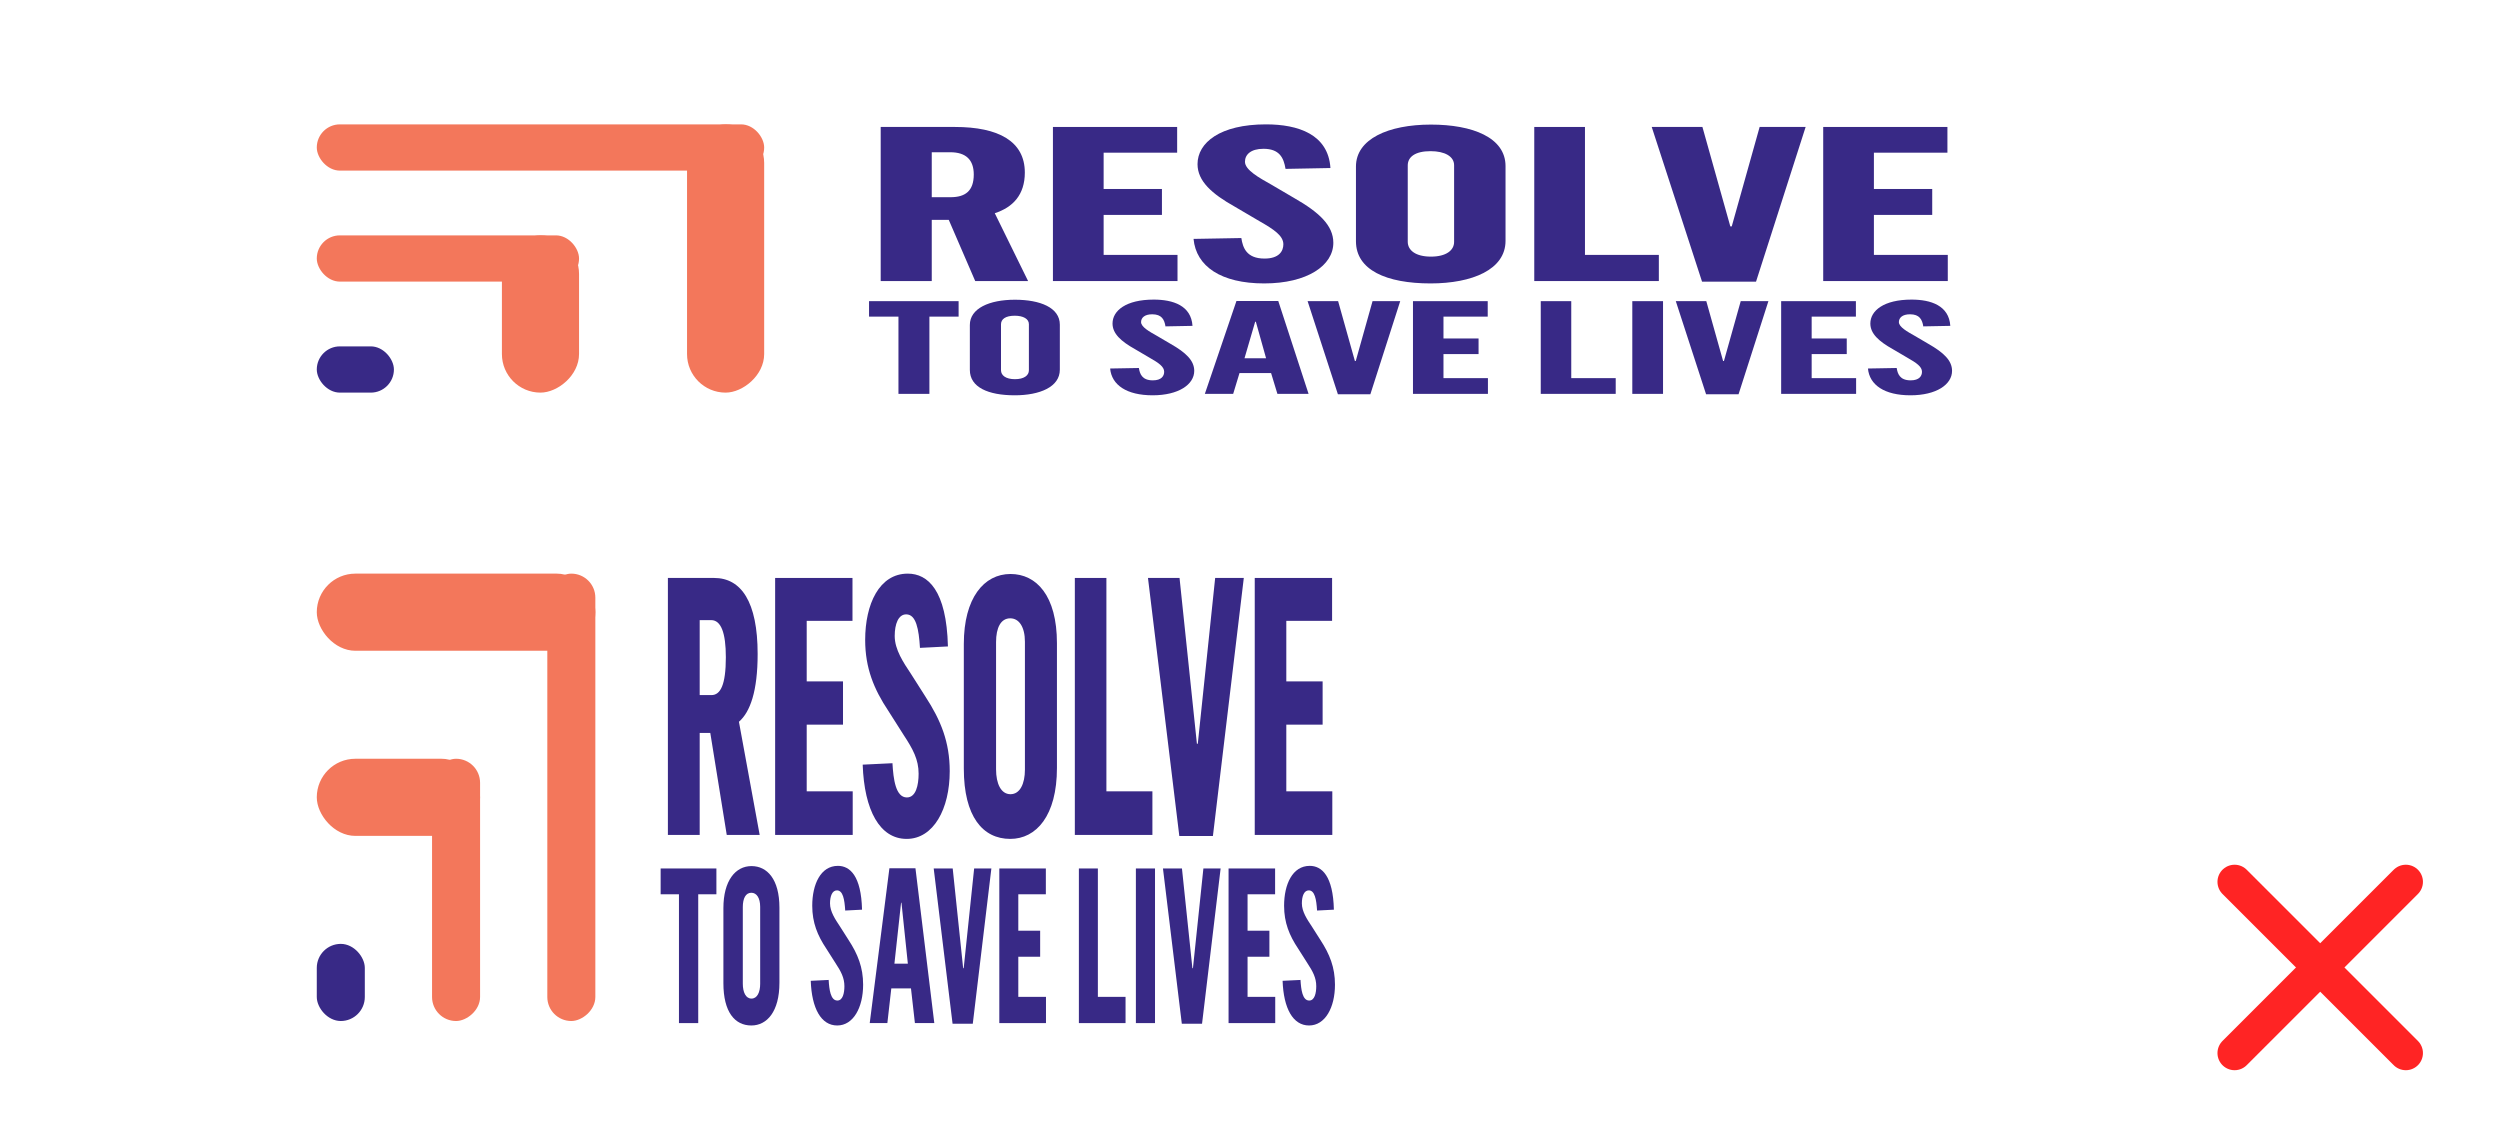
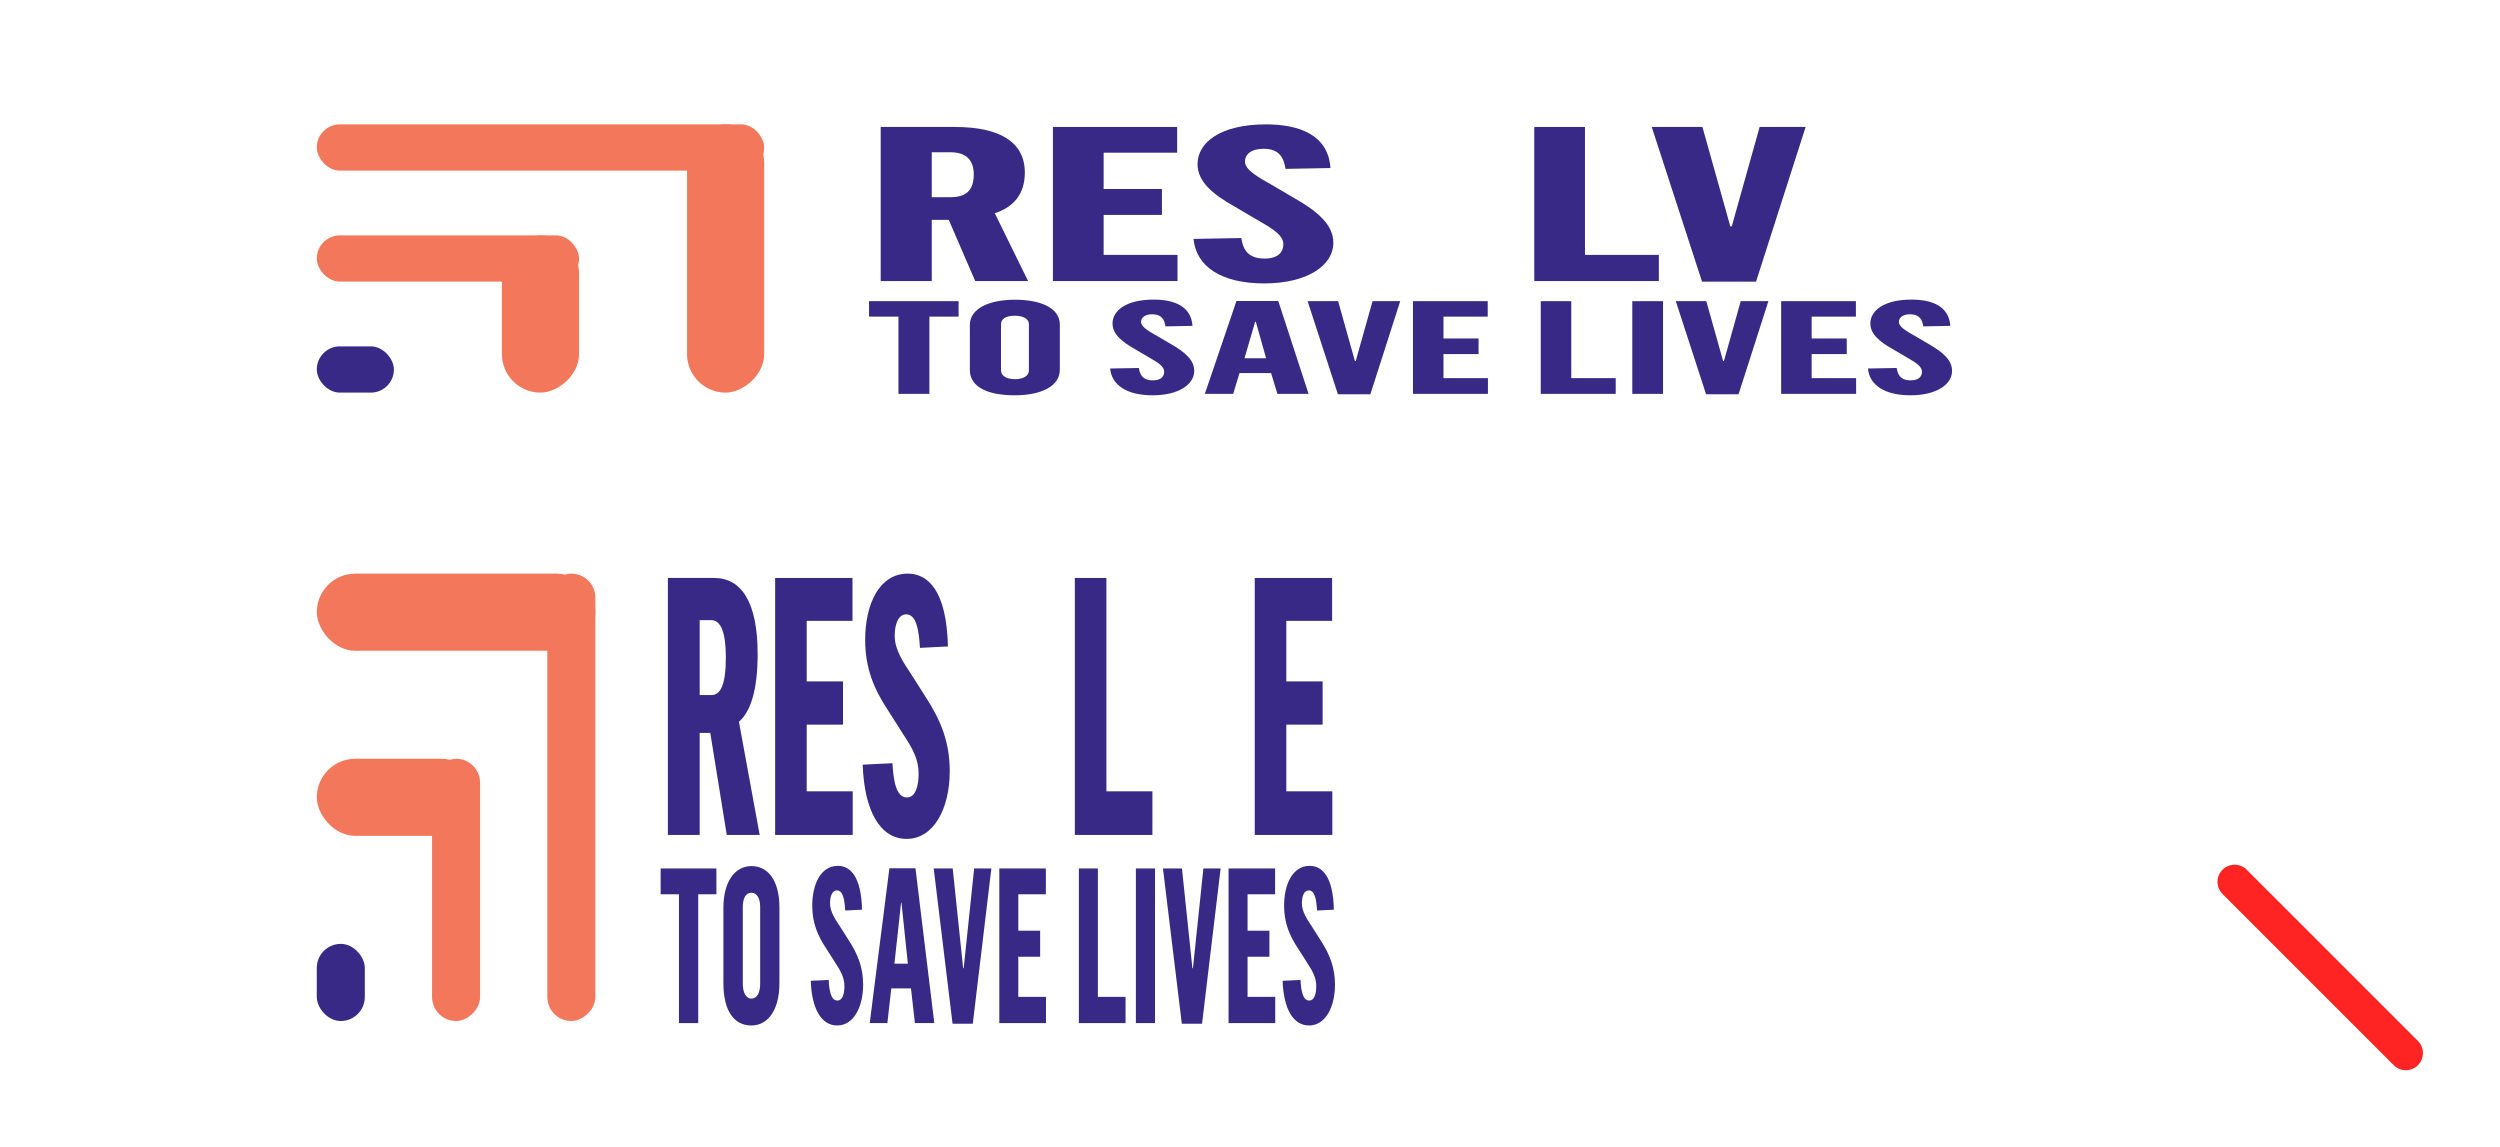
<svg xmlns="http://www.w3.org/2000/svg" width="292" height="134" viewBox="0 0 292 134" fill="none">
  <rect x="0" y="0" width="292" height="134" fill="#333333" stroke="none" />
  <g clip-path="url(#clip0_1364_2400)">
    <rect width="292" height="134" fill="white" />
    <rect x="37" y="40.456" width="9.009" height="5.402" rx="2.701" fill="#382986" />
    <rect x="37" y="27.491" width="30.632" height="5.402" rx="2.701" fill="#F3775B" />
    <rect x="37" y="14.526" width="52.255" height="5.402" rx="2.701" fill="#F3775B" />
    <rect x="67.632" y="27.491" width="18.367" height="9.009" rx="4.505" transform="rotate(90 67.632 27.491)" fill="#F3775B" />
    <rect x="89.255" y="14.526" width="31.332" height="9.009" rx="4.505" transform="rotate(90 89.255 14.526)" fill="#F3775B" />
    <path d="M102.865 32.827H108.829V25.683H110.817L113.905 32.827H120.081L116.189 24.901C118.304 24.219 119.7 22.755 119.7 20.155C119.7 16.495 116.612 14.829 111.536 14.829H102.865V32.827ZM108.829 23.033V17.782H110.987C112.848 17.782 113.736 18.691 113.736 20.382C113.736 22.326 112.721 23.033 111.029 23.033H108.829Z" fill="#382986" />
    <path d="M122.982 32.827H137.533V29.772H128.904V25.102H135.714V22.073H128.904V17.833H137.491V14.829H122.982V32.827Z" fill="#382986" />
    <path d="M147.654 33.104C152.688 33.104 155.733 31.009 155.733 28.359C155.733 26.339 154.084 24.8 151.165 23.134L148.5 21.569C147.062 20.761 145.412 19.852 145.412 18.893C145.412 18.06 146.089 17.379 147.569 17.379C149.431 17.379 149.938 18.413 150.15 19.726L155.395 19.625C155.141 15.687 151.63 14.526 147.866 14.526C142.494 14.526 139.871 16.672 139.871 19.171C139.871 21.14 141.521 22.629 144.228 24.143L147.104 25.834C148.838 26.819 149.896 27.551 149.896 28.535C149.896 29.343 149.388 30.201 147.696 30.201C145.581 30.201 145.158 28.914 144.989 27.803L139.406 27.904C139.702 31.11 142.62 33.104 147.654 33.104Z" fill="#382986" />
-     <path d="M167.09 33.104C171.954 33.104 175.846 31.489 175.846 28.131V19.398C175.846 16.066 171.996 14.552 167.132 14.552C162.141 14.552 158.376 16.243 158.376 19.448V28.182C158.376 31.539 161.929 33.104 167.09 33.104ZM167.132 29.974C165.355 29.974 164.425 29.242 164.425 28.233V19.322C164.425 18.312 165.313 17.656 167.09 17.656C168.739 17.656 169.839 18.262 169.839 19.297V28.258C169.839 29.242 168.908 29.974 167.132 29.974Z" fill="#382986" />
    <path d="M179.202 32.827H193.753V29.772H185.124V14.829H179.202V32.827Z" fill="#382986" />
    <path d="M198.8 32.902H205.103L210.898 14.829H205.526L202.269 26.44H202.1L198.843 14.829H192.921L198.8 32.902Z" fill="#382986" />
-     <path d="M212.951 32.827H227.501V29.772H218.872V25.102H225.683V22.073H218.872V17.833H227.459V14.829H212.951V32.827Z" fill="#382986" />
    <path d="M104.94 46.004H108.554V36.982H111.965V35.175H101.504V36.982H104.94V46.004Z" fill="#382986" />
    <path d="M118.521 46.171C121.447 46.171 123.789 45.199 123.789 43.179V37.924C123.789 35.919 121.473 35.008 118.546 35.008C115.543 35.008 113.278 36.026 113.278 37.955V43.209C113.278 45.23 115.415 46.171 118.521 46.171ZM118.546 44.288C117.477 44.288 116.917 43.847 116.917 43.24V37.879C116.917 37.271 117.452 36.876 118.521 36.876C119.513 36.876 120.175 37.241 120.175 37.863V43.255C120.175 43.847 119.615 44.288 118.546 44.288Z" fill="#382986" />
    <path d="M134.626 46.171C137.655 46.171 139.487 44.91 139.487 43.316C139.487 42.101 138.495 41.174 136.738 40.172L135.135 39.23C134.27 38.744 133.277 38.197 133.277 37.62C133.277 37.119 133.684 36.709 134.575 36.709C135.695 36.709 136 37.332 136.128 38.121L139.284 38.061C139.131 35.691 137.018 34.993 134.753 34.993C131.521 34.993 129.943 36.284 129.943 37.787C129.943 38.972 130.936 39.868 132.564 40.779L134.295 41.797C135.339 42.389 135.975 42.83 135.975 43.422C135.975 43.908 135.67 44.425 134.651 44.425C133.379 44.425 133.124 43.65 133.023 42.982L129.663 43.042C129.841 44.971 131.597 46.171 134.626 46.171Z" fill="#382986" />
    <path d="M140.726 46.004H144.035L144.773 43.574H148.463L149.201 46.004H152.841L149.303 35.16H144.416L140.726 46.004ZM145.358 41.843L146.605 37.575H146.682L147.878 41.843H145.358Z" fill="#382986" />
    <path d="M156.266 46.05H160.058L163.545 35.175H160.313L158.353 42.161H158.251L156.292 35.175H152.728L156.266 46.05Z" fill="#382986" />
    <path d="M165.035 46.004H173.79V44.166H168.598V41.357H172.696V39.534H168.598V36.982H173.765V35.175H165.035V46.004Z" fill="#382986" />
    <path d="M179.96 46.004H188.715V44.166H183.523V35.175H179.96V46.004Z" fill="#382986" />
    <path d="M190.653 46.004H194.242V35.175H190.653V46.004Z" fill="#382986" />
    <path d="M199.27 46.05H203.063L206.55 35.175H203.317L201.357 42.161H201.256L199.296 35.175H195.733L199.27 46.05Z" fill="#382986" />
    <path d="M208.039 46.004H216.794V44.166H211.602V41.357H215.7V39.534H211.602V36.982H216.769V35.175H208.039V46.004Z" fill="#382986" />
    <path d="M223.139 46.171C226.168 46.171 228 44.91 228 43.316C228 42.101 227.007 41.174 225.251 40.172L223.648 39.23C222.782 38.744 221.79 38.197 221.79 37.62C221.79 37.119 222.197 36.709 223.088 36.709C224.208 36.709 224.513 37.332 224.64 38.121L227.796 38.061C227.644 35.691 225.531 34.993 223.266 34.993C220.034 34.993 218.456 36.284 218.456 37.787C218.456 38.972 219.448 39.868 221.077 40.779L222.808 41.797C223.851 42.389 224.488 42.83 224.488 43.422C224.488 43.908 224.182 44.425 223.164 44.425C221.892 44.425 221.637 43.65 221.535 42.982L218.176 43.042C218.354 44.971 220.11 46.171 223.139 46.171Z" fill="#382986" />
    <rect x="37" y="110.245" width="5.61" height="9.009" rx="2.805" fill="#382986" />
    <rect x="37" y="88.623" width="19.073" height="9.009" rx="4.505" fill="#F3775B" />
    <rect x="37" y="67" width="32.536" height="9.009" rx="4.505" fill="#F3775B" />
    <rect x="56.073" y="88.623" width="30.632" height="5.61" rx="2.805" transform="rotate(90 56.073 88.623)" fill="#F3775B" />
    <rect x="69.536" y="67" width="52.255" height="5.61" rx="2.805" transform="rotate(90 69.536 67)" fill="#F3775B" />
    <path d="M78.01 97.52H81.724V85.607H82.962L84.884 97.52H88.73L86.307 84.302C87.623 83.165 88.493 80.724 88.493 76.388C88.493 70.284 86.57 67.505 83.409 67.505H78.01V97.52ZM81.724 81.187V72.43H83.067C84.226 72.43 84.779 73.946 84.779 76.766C84.779 80.008 84.147 81.187 83.093 81.187H81.724Z" fill="#382986" />
    <path d="M90.536 97.52H99.596V92.427H94.223V84.639H98.463V79.587H94.223V72.515H99.57V67.505H90.536V97.52Z" fill="#382986" />
    <path d="M105.898 97.984C109.032 97.984 110.928 94.49 110.928 90.069C110.928 86.701 109.901 84.134 108.084 81.355L106.425 78.745C105.529 77.398 104.502 75.882 104.502 74.283C104.502 72.894 104.923 71.757 105.845 71.757C107.004 71.757 107.32 73.483 107.452 75.672L110.718 75.504C110.559 68.936 108.373 67 106.029 67C102.685 67 101.052 70.578 101.052 74.746C101.052 78.029 102.079 80.513 103.764 83.039L105.555 85.859C106.635 87.501 107.294 88.722 107.294 90.364C107.294 91.711 106.978 93.142 105.924 93.142C104.607 93.142 104.344 90.995 104.239 89.143L100.762 89.311C100.946 94.658 102.764 97.984 105.898 97.984Z" fill="#382986" />
-     <path d="M117.999 97.984C121.028 97.984 123.451 95.289 123.451 89.69V75.125C123.451 69.568 121.054 67.042 118.025 67.042C114.918 67.042 112.574 69.863 112.574 75.209V89.775C112.574 95.374 114.786 97.984 117.999 97.984ZM118.025 92.763C116.919 92.763 116.34 91.543 116.34 89.859V74.999C116.34 73.315 116.893 72.22 117.999 72.22C119.026 72.22 119.711 73.23 119.711 74.956V89.901C119.711 91.543 119.132 92.763 118.025 92.763Z" fill="#382986" />
    <path d="M125.541 97.52H134.601V92.427H129.228V67.505H125.541V97.52Z" fill="#382986" />
-     <path d="M137.744 97.647H141.668L145.276 67.505H141.931L139.903 86.87H139.798L137.77 67.505H134.083L137.744 97.647Z" fill="#382986" />
    <path d="M146.554 97.52H155.614V92.427H150.241V84.639H154.482V79.587H150.241V72.515H155.588V67.505H146.554V97.52Z" fill="#382986" />
    <path d="M79.302 119.498H81.553V104.452H83.676V101.437H77.163V104.452H79.302V119.498Z" fill="#382986" />
    <path d="M87.758 119.776C89.581 119.776 91.038 118.155 91.038 114.786V106.022C91.038 102.679 89.596 101.159 87.774 101.159C85.904 101.159 84.493 102.856 84.493 106.073V114.837C84.493 118.206 85.825 119.776 87.758 119.776ZM87.774 116.635C87.108 116.635 86.76 115.901 86.76 114.888V105.946C86.76 104.933 87.093 104.274 87.758 104.274C88.376 104.274 88.788 104.882 88.788 105.921V114.913C88.788 115.901 88.439 116.635 87.774 116.635Z" fill="#382986" />
    <path d="M97.786 119.776C99.672 119.776 100.813 117.674 100.813 115.014C100.813 112.988 100.195 111.443 99.101 109.771L98.103 108.201C97.564 107.39 96.946 106.478 96.946 105.516C96.946 104.68 97.2 103.996 97.754 103.996C98.452 103.996 98.642 105.034 98.721 106.351L100.686 106.25C100.591 102.299 99.276 101.133 97.865 101.133C95.853 101.133 94.87 103.286 94.87 105.794C94.87 107.77 95.488 109.264 96.502 110.784L97.58 112.481C98.23 113.469 98.626 114.204 98.626 115.192C98.626 116.002 98.436 116.863 97.802 116.863C97.01 116.863 96.851 115.572 96.788 114.457L94.696 114.558C94.807 117.775 95.9 119.776 97.786 119.776Z" fill="#382986" />
    <path d="M101.584 119.498H103.644L104.104 115.445H106.402L106.861 119.498H109.127L106.925 101.412H103.882L101.584 119.498ZM104.468 112.557L105.245 105.44H105.292L106.037 112.557H104.468Z" fill="#382986" />
    <path d="M111.26 119.574H113.621L115.792 101.437H113.78L112.56 113.089H112.496L111.276 101.437H109.057L111.26 119.574Z" fill="#382986" />
    <path d="M116.72 119.498H122.171V116.433H118.938V111.747H121.49V108.707H118.938V104.452H122.155V101.437H116.72V119.498Z" fill="#382986" />
    <path d="M126.013 119.498H131.464V116.433H128.231V101.437H126.013V119.498Z" fill="#382986" />
    <path d="M132.671 119.498H134.905V101.437H132.671V119.498Z" fill="#382986" />
    <path d="M138.036 119.574H140.398L142.569 101.437H140.556L139.336 113.089H139.272L138.052 101.437H135.834L138.036 119.574Z" fill="#382986" />
    <path d="M143.496 119.498H148.947V116.433H145.715V111.747H148.266V108.707H145.715V104.452H148.932V101.437H143.496V119.498Z" fill="#382986" />
    <path d="M152.898 119.776C154.784 119.776 155.925 117.674 155.925 115.014C155.925 112.988 155.307 111.443 154.213 109.771L153.215 108.201C152.676 107.39 152.058 106.478 152.058 105.516C152.058 104.68 152.311 103.996 152.866 103.996C153.563 103.996 153.753 105.034 153.833 106.351L155.798 106.25C155.703 102.299 154.387 101.133 152.977 101.133C150.964 101.133 149.982 103.286 149.982 105.794C149.982 107.77 150.6 109.264 151.614 110.784L152.692 112.481C153.341 113.469 153.738 114.204 153.738 115.192C153.738 116.002 153.547 116.863 152.914 116.863C152.121 116.863 151.963 115.572 151.899 114.457L149.808 114.558C149.918 117.775 151.012 119.776 152.898 119.776Z" fill="#382986" />
    <path d="M261 103L281 123" stroke="#FF2424" stroke-width="4" stroke-linecap="round" />
-     <path d="M281 103L261 123" stroke="#FF2424" stroke-width="4" stroke-linecap="round" />
  </g>
  <defs>
    <clipPath id="clip0_1364_2400">
      <rect width="292" height="134" fill="white" />
    </clipPath>
  </defs>
</svg>